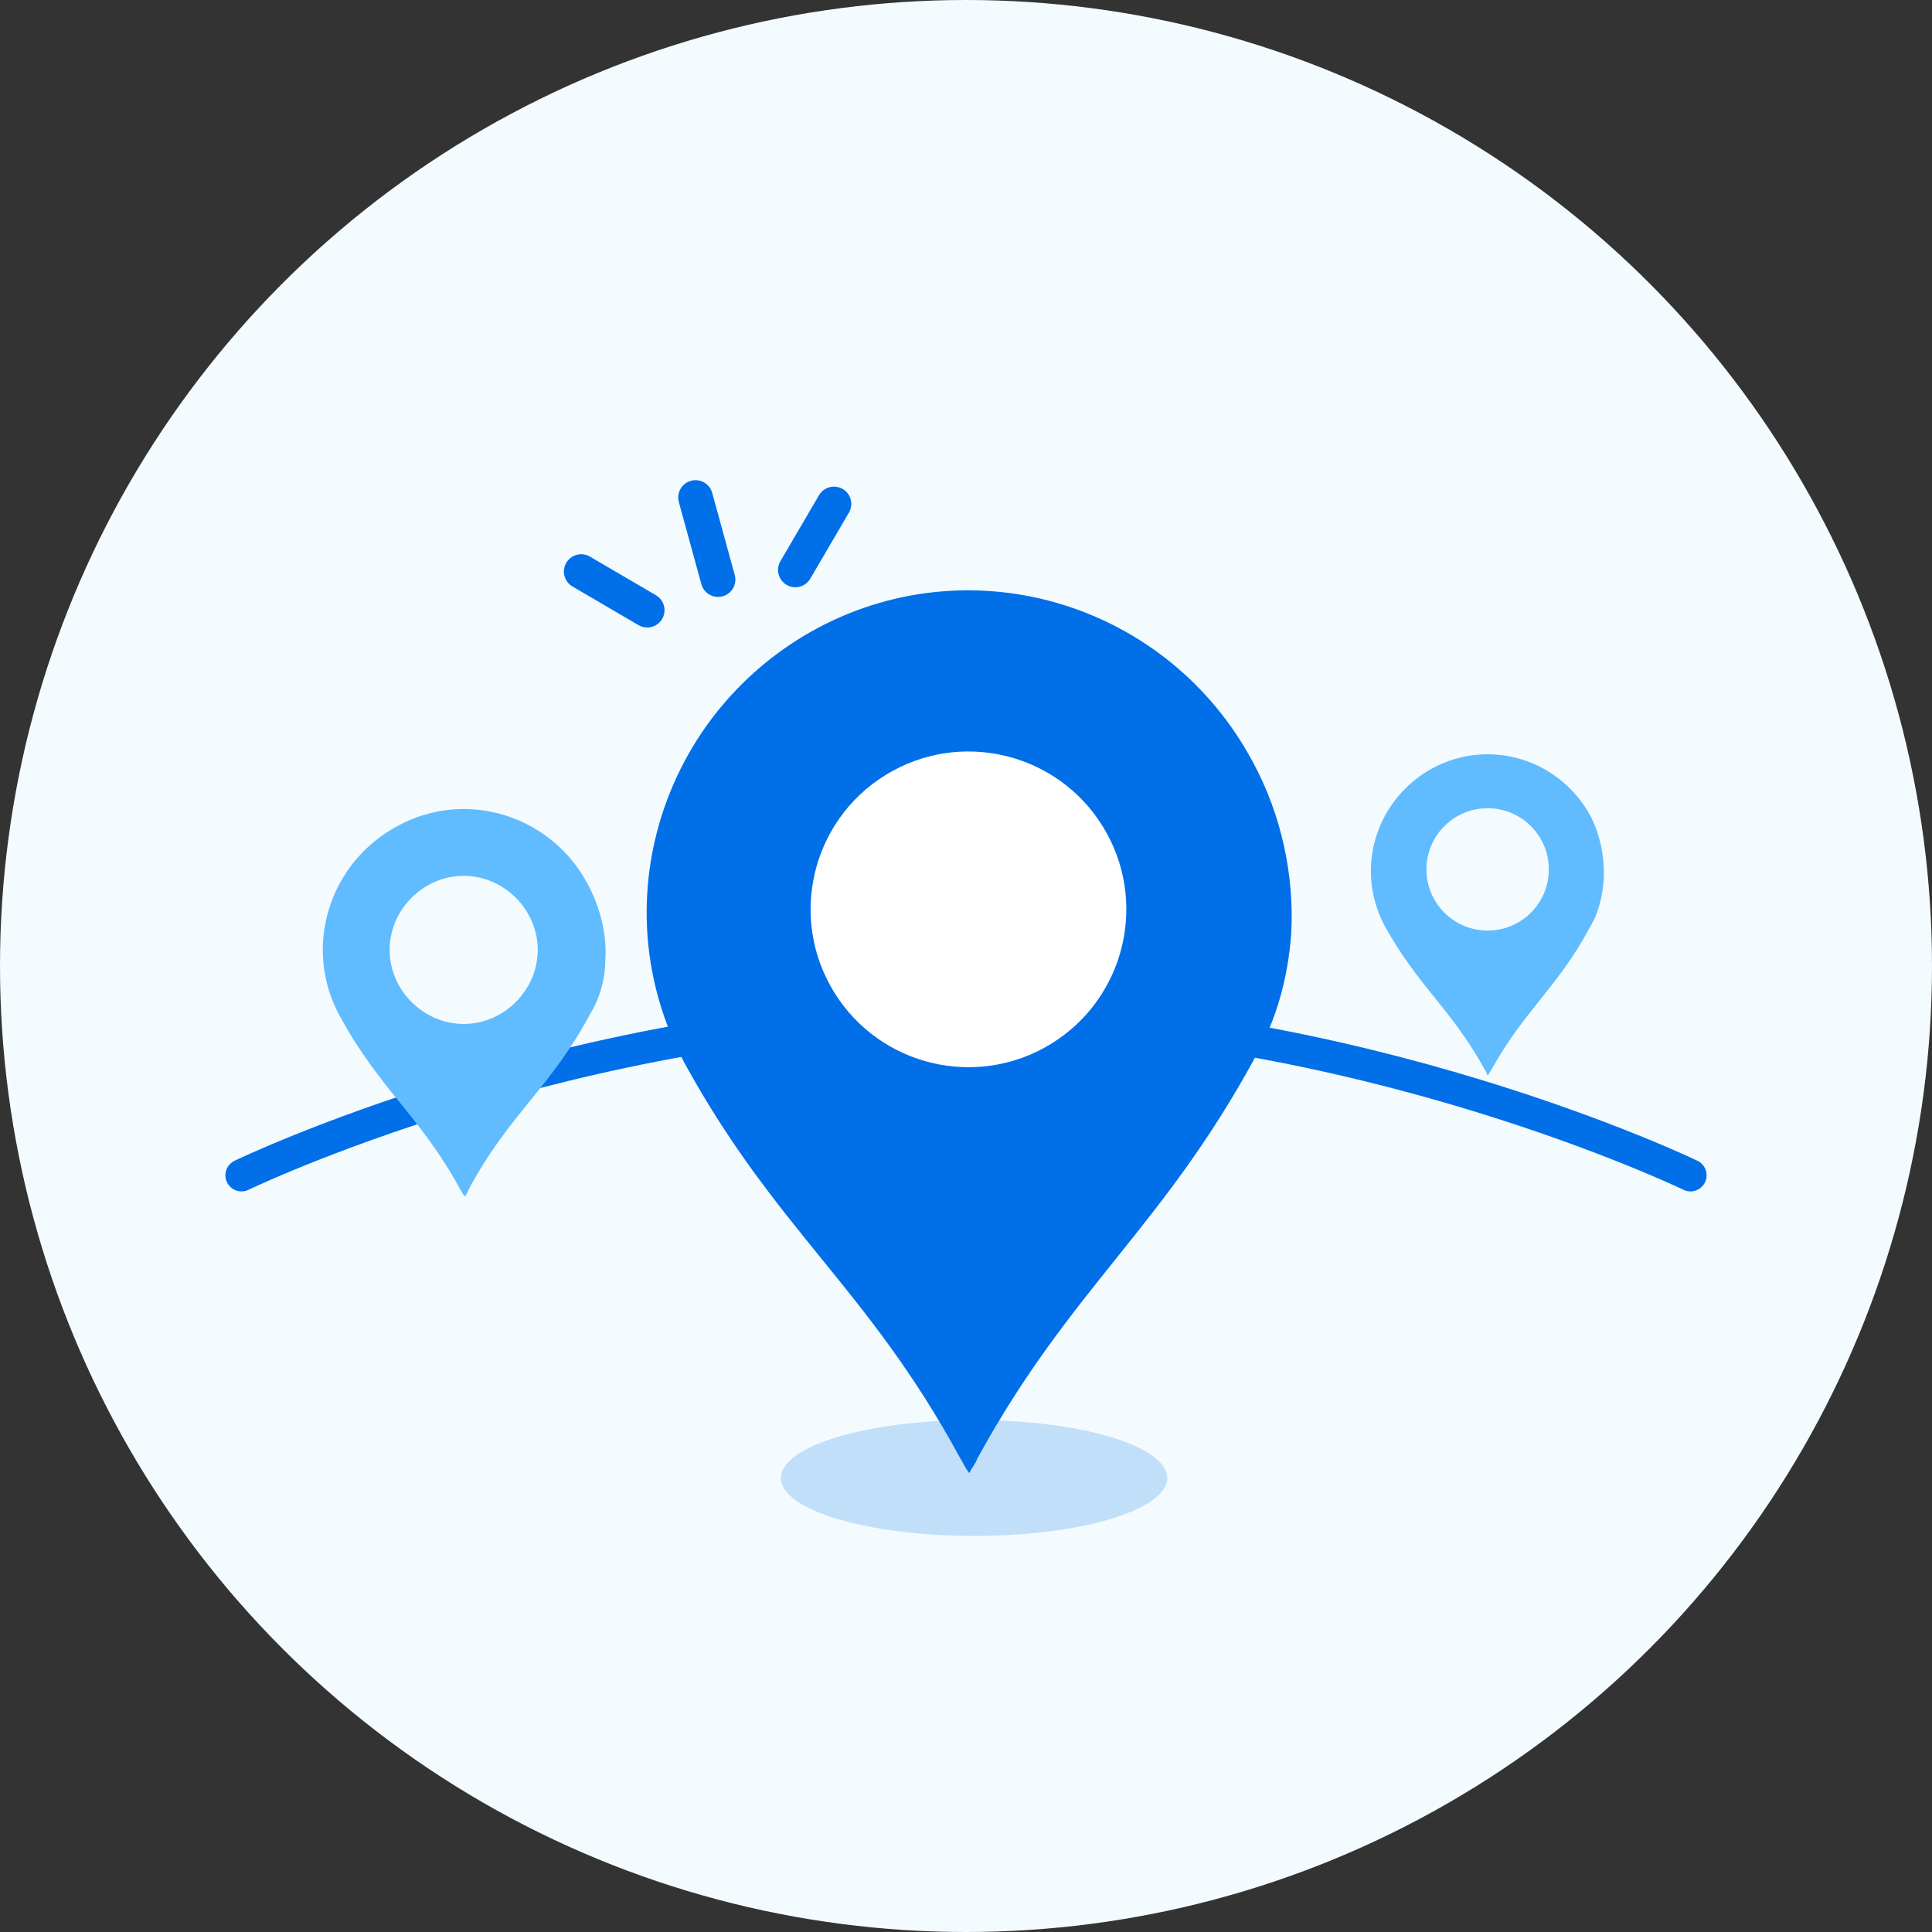
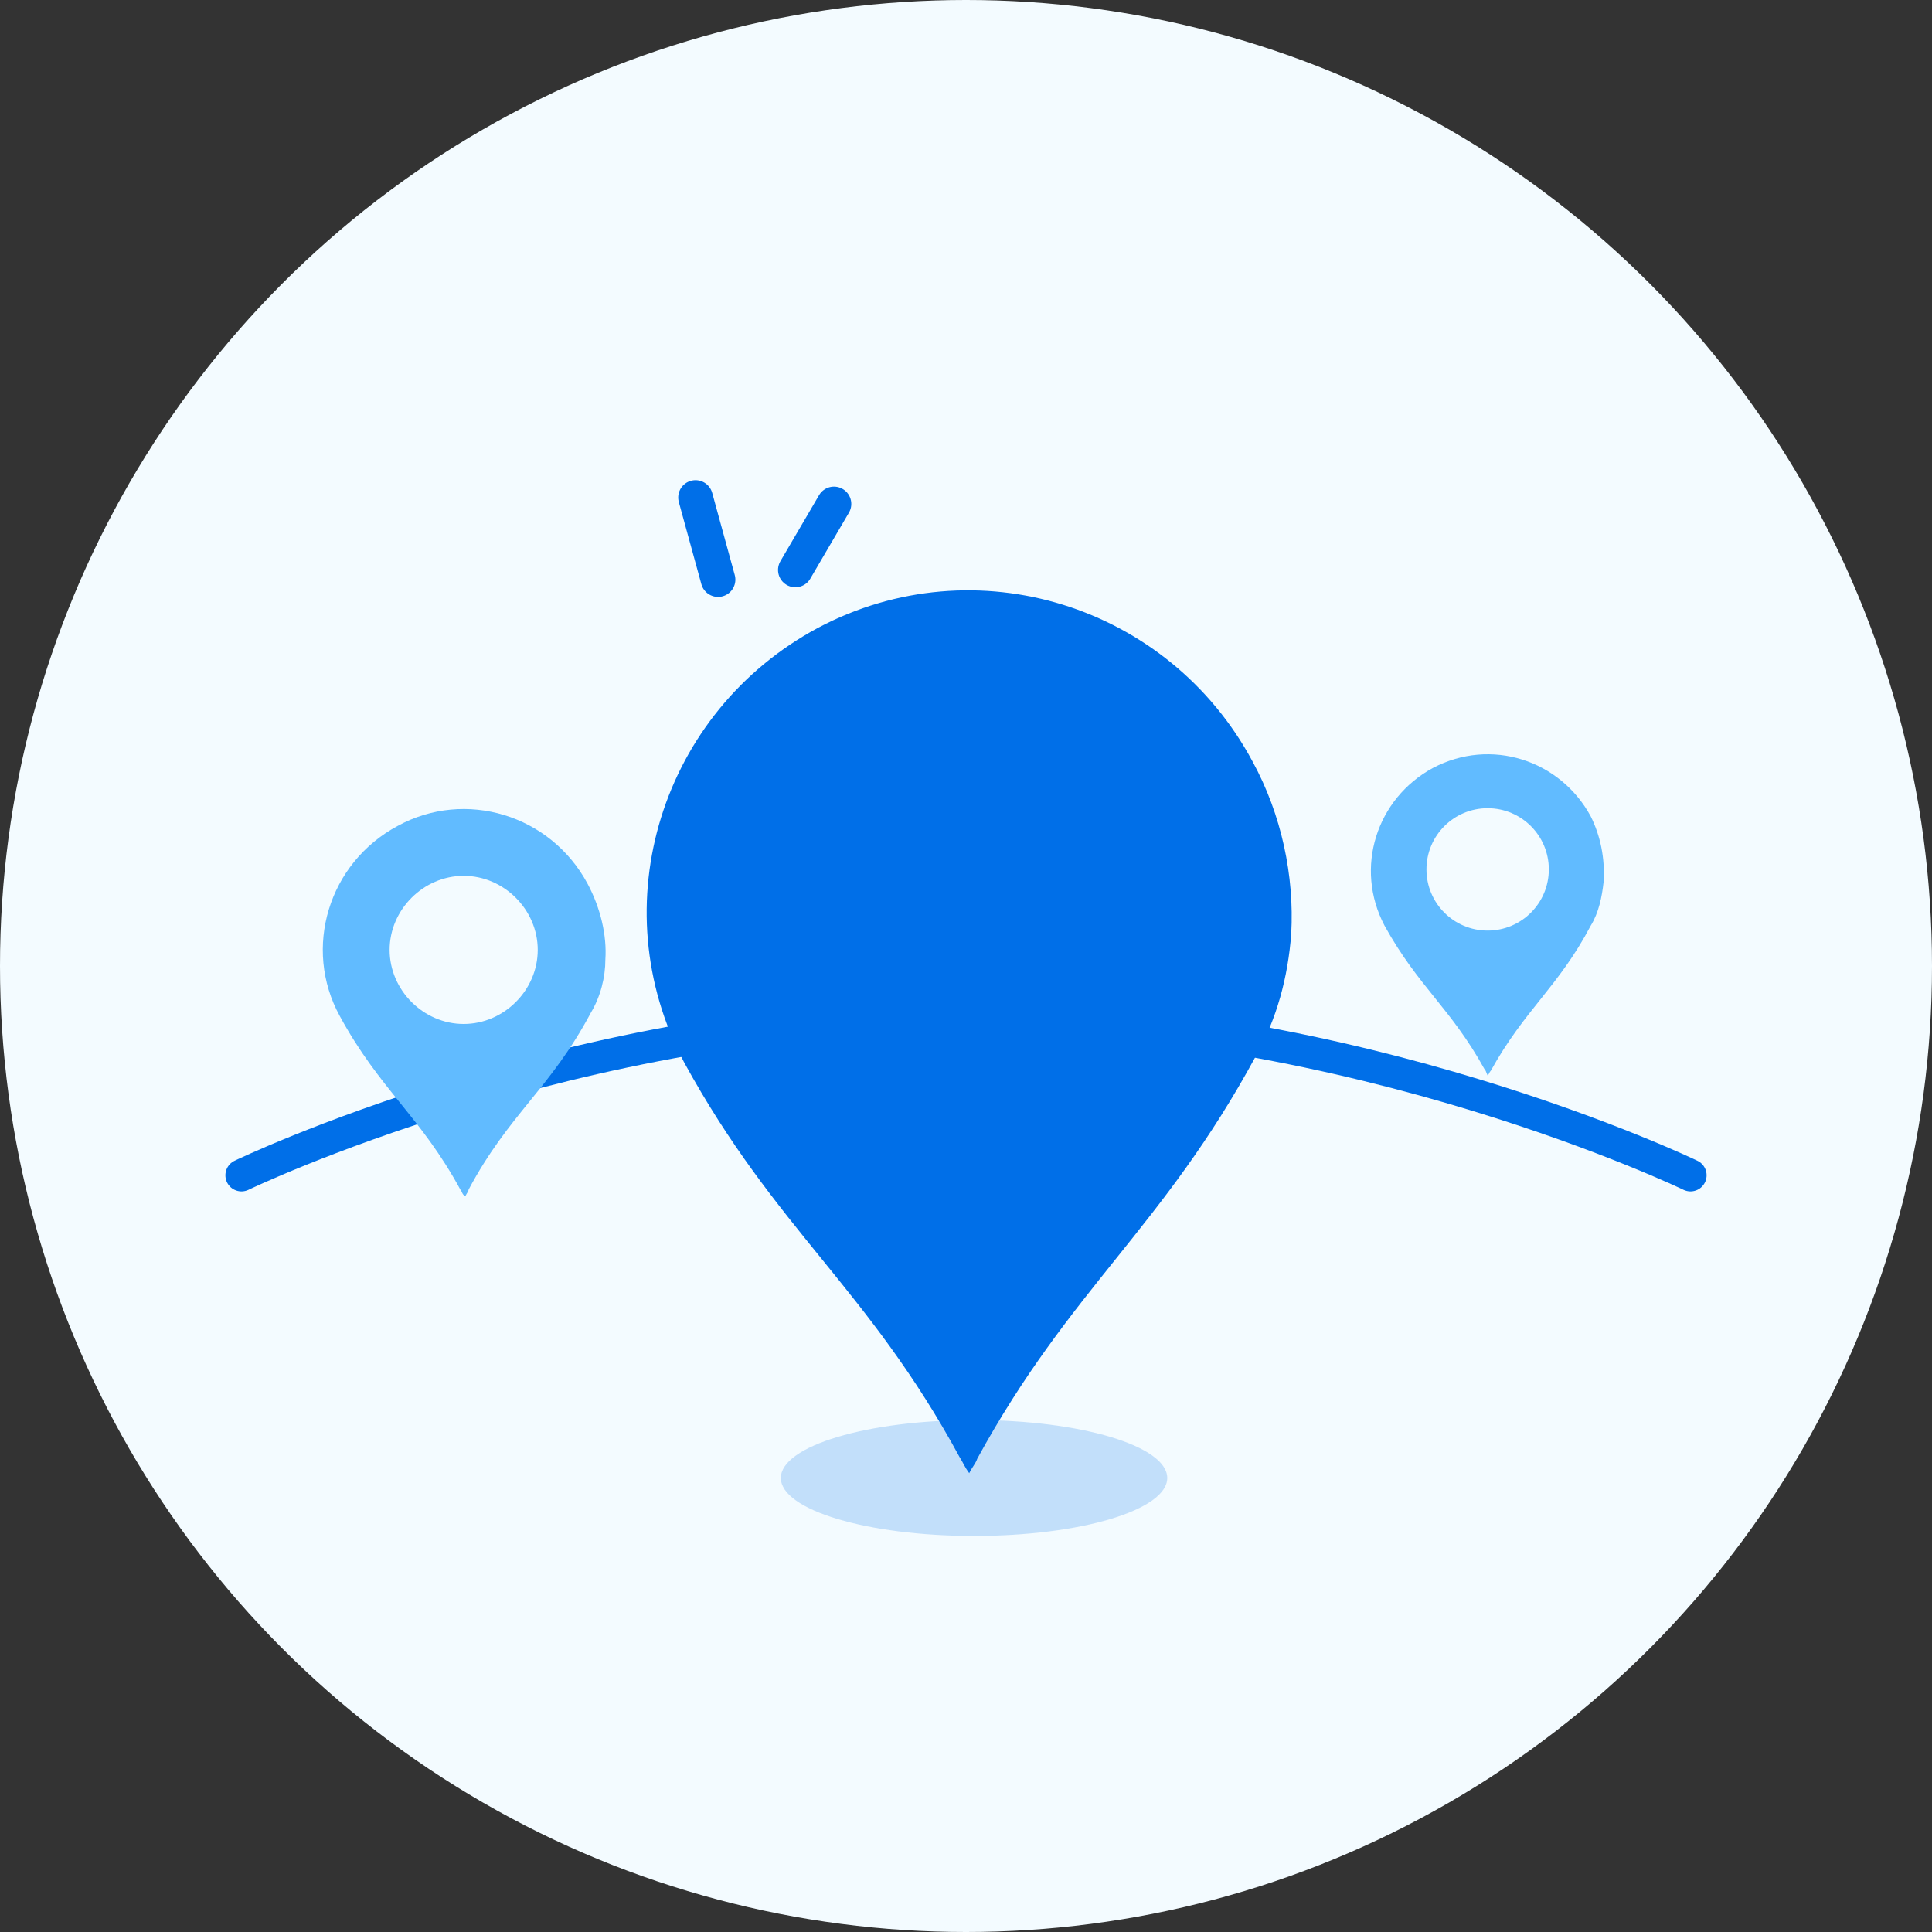
<svg xmlns="http://www.w3.org/2000/svg" version="1.1" id="圖層_1" x="0px" y="0px" viewBox="0 0 120 120" style="enable-background:new 0 0 120 120;" xml:space="preserve">
  <rect x="0" y="0" width="120" height="120" fill="#333333" stroke="none" />
  <style type="text/css">
	.st0{display:none;opacity:0.2;}
	.st1{fill:#F3FBFF;}
	.st2{opacity:0.2;fill:#006FE8;}
	.st3{opacity:0.2;fill:#FFFFFF;}
	.st4{display:none;fill:none;stroke:#006FE8;stroke-width:2.262;stroke-miterlimit:10;}
	
		.st5{display:none;fill:none;stroke:#006FE8;stroke-width:2.262;stroke-linecap:round;stroke-linejoin:round;stroke-miterlimit:10;}
	.st6{fill:#006FE8;}
	.st7{opacity:0.66;fill:#006FE8;}
	.st8{fill:none;stroke:#006FE8;stroke-width:2;stroke-linecap:round;stroke-linejoin:round;stroke-miterlimit:10;}
	.st9{fill:#61BBFF;}
	.st10{fill:#FFFFFF;}
	.st11{fill:none;stroke:#006FE8;stroke-width:2.15;stroke-linecap:round;stroke-linejoin:round;stroke-miterlimit:10;}
	.st12{opacity:0.5;}
	.st13{fill:#94CCFF;}
	.st14{opacity:0.3;fill:#006FE8;}
	.st15{opacity:0.3;fill:#FFFFFF;}
	.st16{opacity:0.3;}
	.st17{opacity:0.6;fill:#006FE8;}
	.st18{fill:none;stroke:#333333;stroke-width:2;stroke-miterlimit:10;}
</style>
  <g>
    <circle class="st1" cx="60" cy="60" r="60" />
    <path class="st8" d="M15,73c0,0,20.7-10,45-10s45,10,45,10" />
    <path class="st9" d="M36.5,54.9c-2.3-4.3-7.6-5.9-11.8-3.6c-4.3,2.3-5.9,7.6-3.6,11.8c2.5,4.6,5,6.2,7.5,10.8   c0.1,0.1,0.1,0.3,0.3,0.4c0.1-0.2,0.2-0.3,0.2-0.4c2.5-4.7,5.1-6.3,7.6-11c0.6-1,0.9-2.2,0.9-3.3C37.7,58.1,37.3,56.4,36.5,54.9z    M28.8,63.6c-2.5,0-4.6-2.1-4.6-4.6s2.1-4.6,4.6-4.6c2.5,0,4.6,2.1,4.6,4.6S31.3,63.6,28.8,63.6z" />
    <path class="st9" d="M98.8,50.7c-1.9-3.5-6.2-4.9-9.8-3c-3.5,1.9-4.9,6.2-3,9.8c2.1,3.8,4.1,5.1,6.2,8.9c0.1,0.1,0.1,0.2,0.2,0.4   c0.1-0.1,0.1-0.2,0.2-0.3c2.1-3.8,4.2-5.2,6.2-9c0.5-0.8,0.7-1.8,0.8-2.7C99.7,53.3,99.4,51.9,98.8,50.7z M92.4,57.8   c-2.1,0-3.8-1.7-3.8-3.8c0-2.1,1.7-3.8,3.8-3.8c2.1,0,3.8,1.7,3.8,3.8C96.2,56.1,94.5,57.8,92.4,57.8z" />
    <path class="st6" d="M77.8,47.3c-5.2-9.7-17.2-13.5-27-8.3c-9.7,5.2-13.5,17.2-8.3,27C48.2,76.4,53.9,80,59.6,90.5   c0.2,0.3,0.3,0.6,0.6,1c0.2-0.4,0.4-0.6,0.5-0.9c5.8-10.6,11.5-14.3,17.3-25c1.3-2.3,2-4.9,2.2-7.6C80.4,54.4,79.6,50.6,77.8,47.3z   " />
    <ellipse class="st2" cx="60.5" cy="91.8" rx="12" ry="3.6" />
-     <ellipse transform="matrix(0.851 -0.526 0.526 0.851 -20.711 40.012)" class="st10" cx="60.1" cy="56.5" rx="9.8" ry="9.8" />
    <g>
-       <line class="st11" x1="36.1" y1="35.5" x2="40.2" y2="37.9" />
      <line class="st11" x1="51.8" y1="31.3" x2="49.4" y2="35.4" />
      <line class="st11" x1="43.2" y1="30.9" x2="44.6" y2="36" />
    </g>
  </g>
</svg>